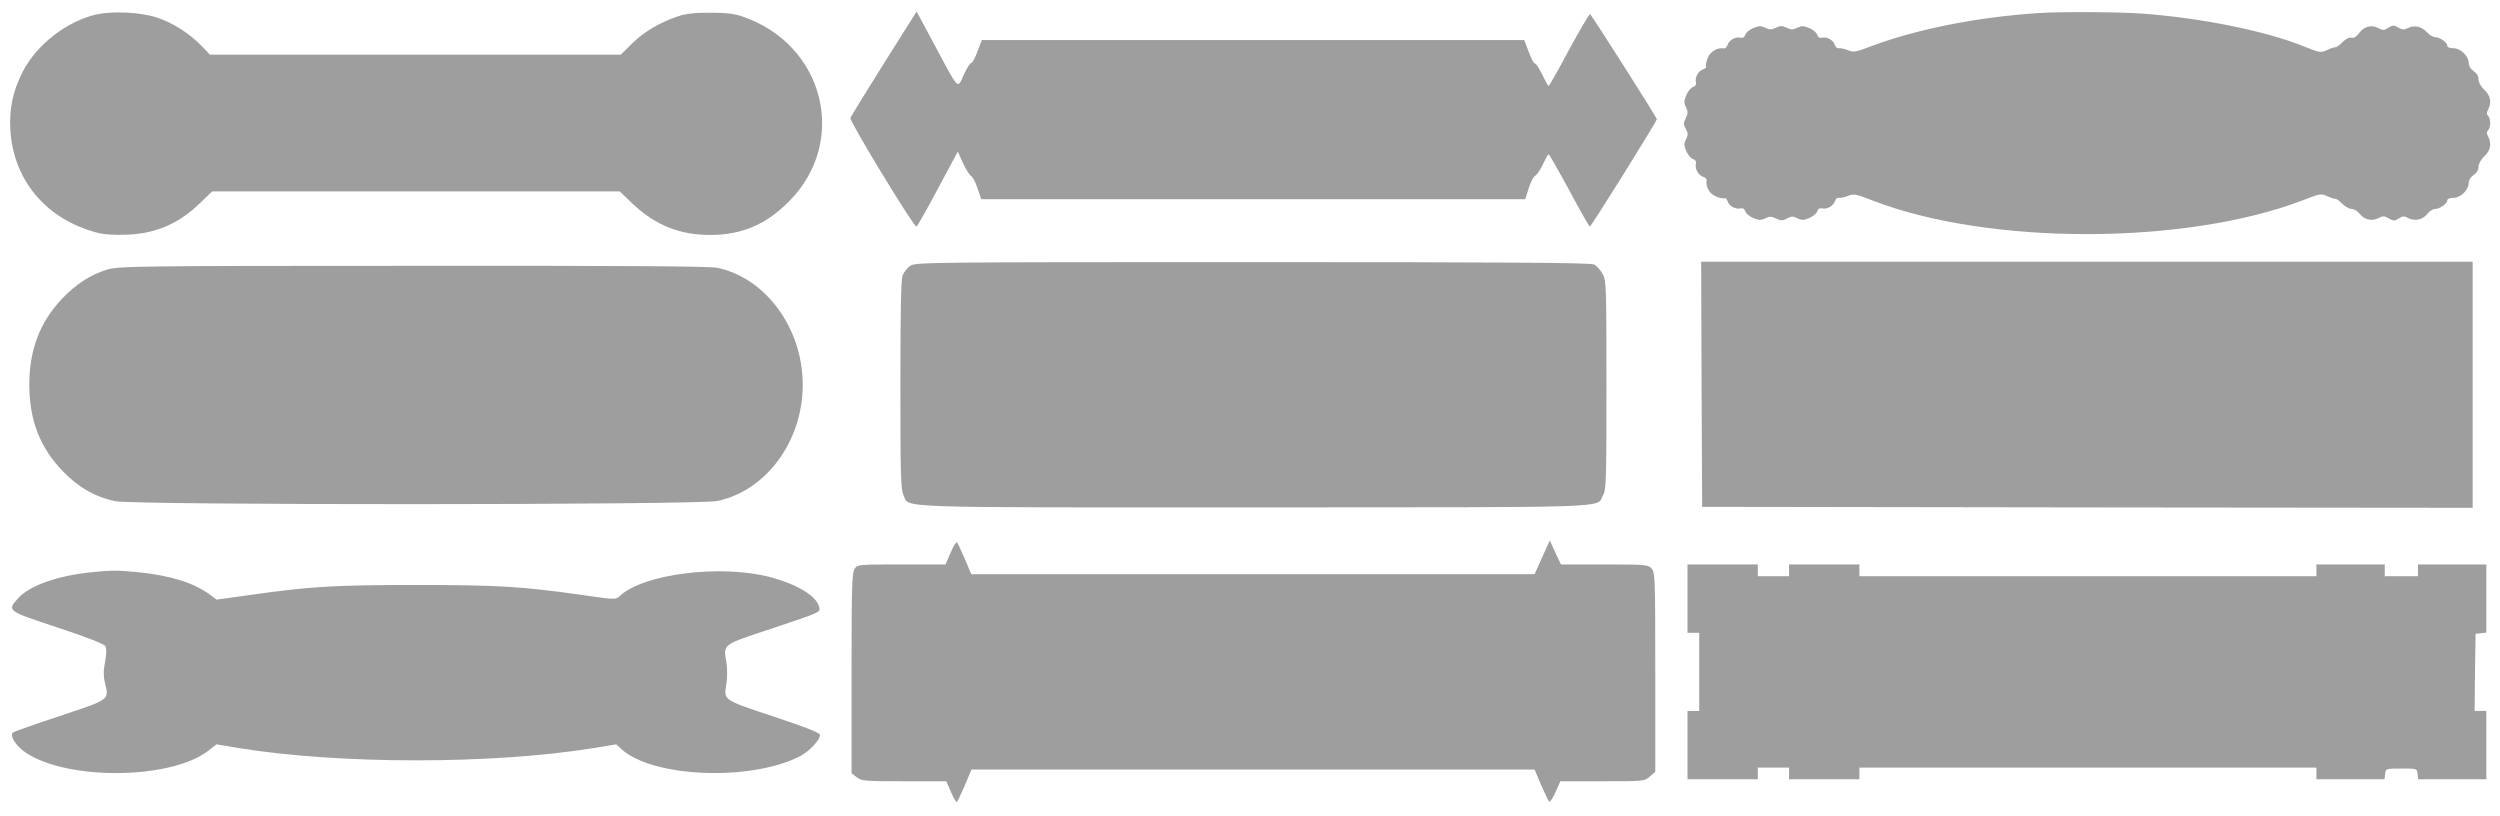
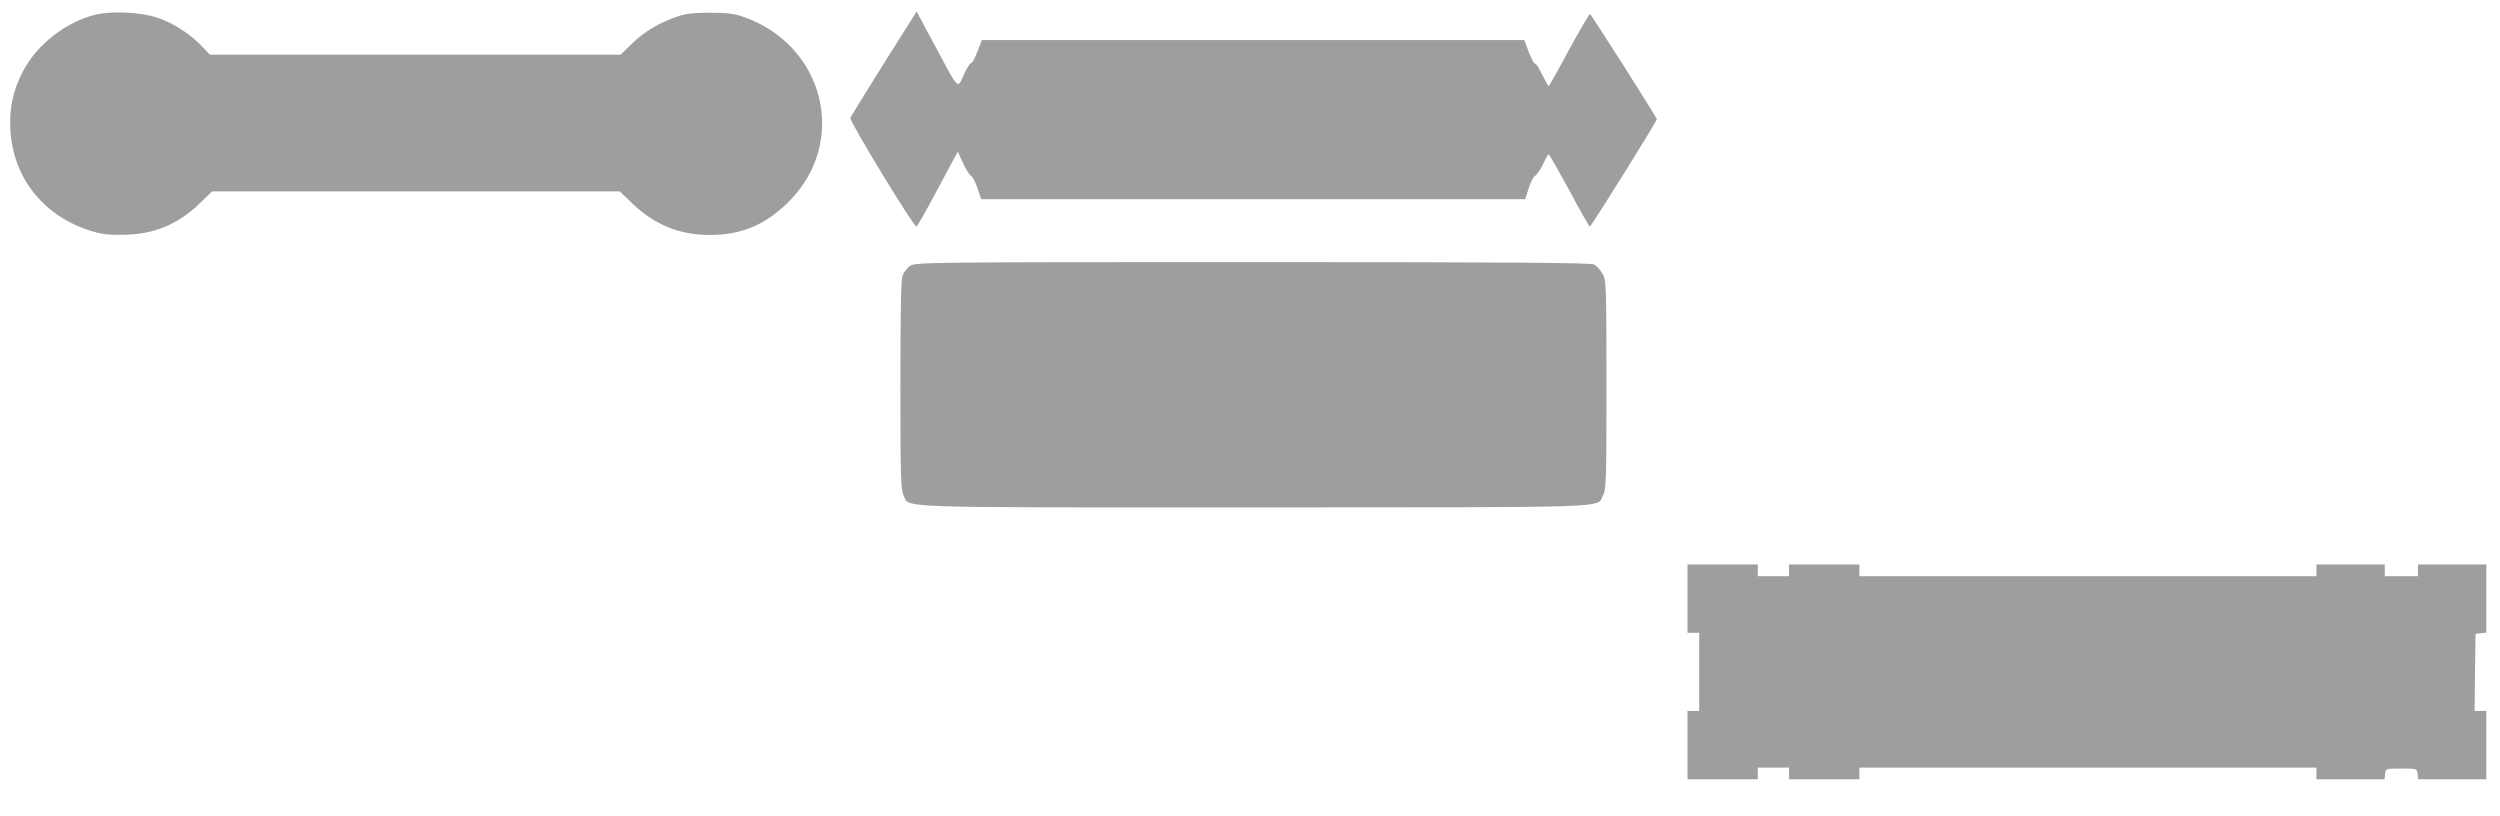
<svg xmlns="http://www.w3.org/2000/svg" version="1.0" width="1280pt" height="418pt" viewBox="0 0 1280 418" preserveAspectRatio="xMidYMid meet">
  <g transform="translate(0,418) scale(0.1,-0.1)" fill="#9e9e9e" stroke="none">
    <path d="M493 4106 c-151 -35 -304 -153 -376 -292 -51 -100 -70 -187 -64 -299 14 -240 162 -432 394 -511 64 -22 96 -27 178 -26 162 0 289 53 405 168 l56 54 1043 0 1044 0 68 -65 c115 -108 240 -158 394 -158 163 0 287 53 405 172 306 308 180 805 -240 947 -40 14 -84 19 -165 19 -81 0 -125 -5 -165 -19 -92 -31 -172 -78 -233 -138 l-59 -58 -1052 0 -1051 0 -45 47 c-61 63 -150 119 -229 144 -85 27 -225 33 -308 15z" />
    <path d="M4526 3856 c-91 -145 -169 -272 -172 -280 -6 -15 322 -555 338 -556 4 0 53 86 109 192 l103 192 26 -58 c15 -32 33 -62 42 -67 8 -4 23 -33 33 -63 l19 -56 1393 0 1392 0 18 56 c9 30 24 59 33 64 9 5 27 31 40 59 13 28 26 51 29 51 3 0 51 -84 106 -185 54 -102 102 -185 105 -185 7 0 345 542 343 550 -5 16 -335 535 -342 538 -4 1 -52 -81 -107 -182 -54 -102 -102 -186 -105 -186 -3 0 -18 27 -34 60 -15 32 -32 57 -36 55 -4 -3 -18 23 -31 57 l-24 63 -1388 0 -1389 0 -23 -60 c-12 -33 -27 -59 -32 -58 -5 1 -22 -26 -37 -59 -34 -75 -23 -86 -149 150 l-93 173 -167 -265z" />
-     <path d="M10435 4113 c-313 -21 -616 -81 -850 -168 -86 -33 -95 -34 -126 -21 -19 7 -39 11 -46 9 -6 -2 -14 5 -18 16 -8 26 -41 44 -66 38 -12 -3 -20 2 -25 15 -3 11 -21 26 -40 34 -29 12 -39 13 -62 2 -22 -11 -32 -11 -54 0 -24 11 -32 11 -55 0 -23 -11 -33 -11 -55 0 -23 11 -33 10 -62 -2 -19 -8 -37 -23 -40 -34 -5 -13 -13 -18 -25 -15 -25 6 -58 -12 -66 -37 -4 -11 -12 -19 -18 -18 -33 6 -69 -14 -83 -48 -8 -19 -12 -39 -9 -44 3 -5 -4 -11 -15 -15 -25 -8 -43 -41 -37 -66 3 -12 -2 -20 -15 -25 -11 -3 -26 -22 -34 -41 -12 -29 -13 -39 -2 -61 11 -23 11 -32 -1 -57 -12 -25 -12 -32 0 -55 12 -21 13 -29 2 -52 -12 -23 -11 -33 1 -62 8 -19 23 -37 34 -40 13 -5 18 -13 15 -25 -6 -25 12 -58 37 -66 11 -4 19 -12 18 -18 -6 -33 14 -69 48 -83 19 -8 39 -12 44 -9 5 3 11 -4 15 -15 8 -25 41 -43 66 -37 12 3 20 -2 25 -15 3 -11 21 -26 40 -34 29 -12 39 -13 62 -2 23 11 32 11 56 -1 26 -12 33 -12 55 0 22 12 30 13 53 2 23 -12 33 -11 62 1 19 8 37 23 40 34 5 13 13 18 25 15 25 -6 58 12 66 38 4 11 12 18 18 16 7 -2 27 2 46 9 32 13 40 12 135 -25 595 -228 1601 -226 2200 5 86 33 91 34 122 19 18 -8 36 -14 41 -13 4 2 20 -10 35 -25 15 -15 37 -27 49 -27 11 0 30 -11 40 -24 24 -31 62 -40 96 -23 23 12 30 12 53 -1 25 -14 30 -14 51 -1 20 13 27 14 50 2 35 -17 74 -8 98 23 10 13 27 24 38 24 24 0 63 27 63 44 0 8 13 13 32 13 37 0 78 41 78 77 0 14 10 30 25 40 16 11 25 26 25 42 0 16 12 37 30 54 32 30 38 65 19 102 -8 14 -8 23 0 31 6 6 11 23 11 37 0 14 -5 31 -11 37 -8 8 -8 17 0 31 19 37 13 72 -19 102 -18 17 -30 38 -30 54 0 16 -9 31 -25 42 -15 10 -25 26 -25 40 0 36 -41 77 -78 77 -19 0 -32 5 -32 13 0 17 -39 44 -63 44 -10 0 -28 11 -40 24 -28 30 -65 39 -97 23 -21 -11 -30 -10 -51 2 -24 13 -29 13 -51 -1 -21 -14 -27 -14 -51 -2 -35 19 -73 9 -99 -26 -13 -18 -26 -26 -38 -23 -12 3 -29 -6 -47 -23 -15 -16 -32 -28 -36 -26 -5 1 -23 -5 -42 -14 -33 -15 -36 -15 -123 20 -195 78 -517 143 -817 166 -129 9 -420 11 -540 3z" />
    <path d="M4662 2820 c-16 -10 -34 -33 -41 -51 -8 -22 -11 -193 -11 -561 0 -462 2 -534 16 -563 32 -67 -97 -63 1794 -63 1880 1 1752 -4 1787 61 17 29 18 74 18 567 0 522 -1 536 -21 570 -11 19 -30 40 -43 46 -17 9 -466 12 -1746 12 -1642 0 -1725 -1 -1753 -18z" />
-     <path d="M8712 2213 l3 -628 1973 -3 1972 -2 0 630 0 630 -1975 0 -1975 0 2 -627z" />
-     <path d="M553 2801 c-86 -25 -164 -75 -236 -151 -113 -120 -167 -261 -167 -439 0 -184 56 -326 175 -447 80 -82 162 -128 264 -150 100 -21 2984 -20 3084 1 251 53 437 307 437 595 0 289 -189 547 -438 599 -37 8 -494 11 -1555 10 -1406 0 -1506 -2 -1564 -18z" />
-     <path d="M4867 1350 l-26 -60 -225 0 c-221 0 -225 0 -240 -22 -14 -20 -16 -87 -16 -534 l0 -513 26 -20 c25 -20 39 -21 243 -21 l216 0 24 -55 c13 -30 26 -53 30 -51 4 3 22 41 41 85 l34 81 1442 0 1441 0 33 -78 c19 -42 37 -81 41 -86 4 -5 19 16 33 48 l25 56 215 0 c213 0 215 0 243 24 l28 24 0 510 c0 487 -1 511 -19 531 -18 20 -28 21 -242 21 l-222 0 -29 62 -28 61 -39 -86 -39 -87 -1442 0 -1442 0 -33 78 c-19 42 -36 81 -40 85 -4 4 -19 -19 -33 -53z" />
    <path d="M8640 1115 l0 -175 30 0 30 0 0 -200 0 -200 -30 0 -30 0 0 -175 0 -175 180 0 180 0 0 30 0 30 80 0 80 0 0 -30 0 -30 180 0 180 0 0 30 0 30 1170 0 1170 0 0 -30 0 -30 174 0 175 0 3 28 c3 27 3 27 83 27 80 0 80 0 83 -27 l3 -28 175 0 174 0 0 175 0 175 -30 0 -30 0 2 198 3 197 28 3 27 3 0 175 0 174 -175 0 -175 0 0 -30 0 -30 -85 0 -85 0 0 30 0 30 -175 0 -175 0 0 -30 0 -30 -1170 0 -1170 0 0 30 0 30 -180 0 -180 0 0 -30 0 -30 -80 0 -80 0 0 30 0 30 -180 0 -180 0 0 -175z" />
-     <path d="M459 1249 c-170 -18 -311 -69 -368 -134 -55 -63 -56 -62 204 -148 159 -53 238 -84 245 -96 6 -12 5 -40 -2 -80 -9 -45 -9 -73 0 -109 20 -87 26 -82 -232 -168 -127 -42 -235 -80 -240 -85 -18 -16 17 -71 68 -104 216 -142 739 -136 931 10 l43 34 114 -19 c518 -84 1300 -84 1818 0 l115 19 25 -23 c158 -147 661 -168 916 -38 48 25 106 87 102 110 -2 11 -76 40 -240 94 -263 88 -253 81 -238 173 4 28 4 74 -1 104 -15 96 -26 87 242 176 236 79 240 80 234 105 -13 58 -111 118 -255 156 -252 65 -645 16 -766 -97 -21 -20 -22 -20 -195 5 -303 43 -431 51 -849 51 -417 0 -546 -8 -848 -51 l-173 -24 -32 24 c-82 61 -202 99 -366 116 -114 11 -141 11 -252 -1z" />
  </g>
</svg>